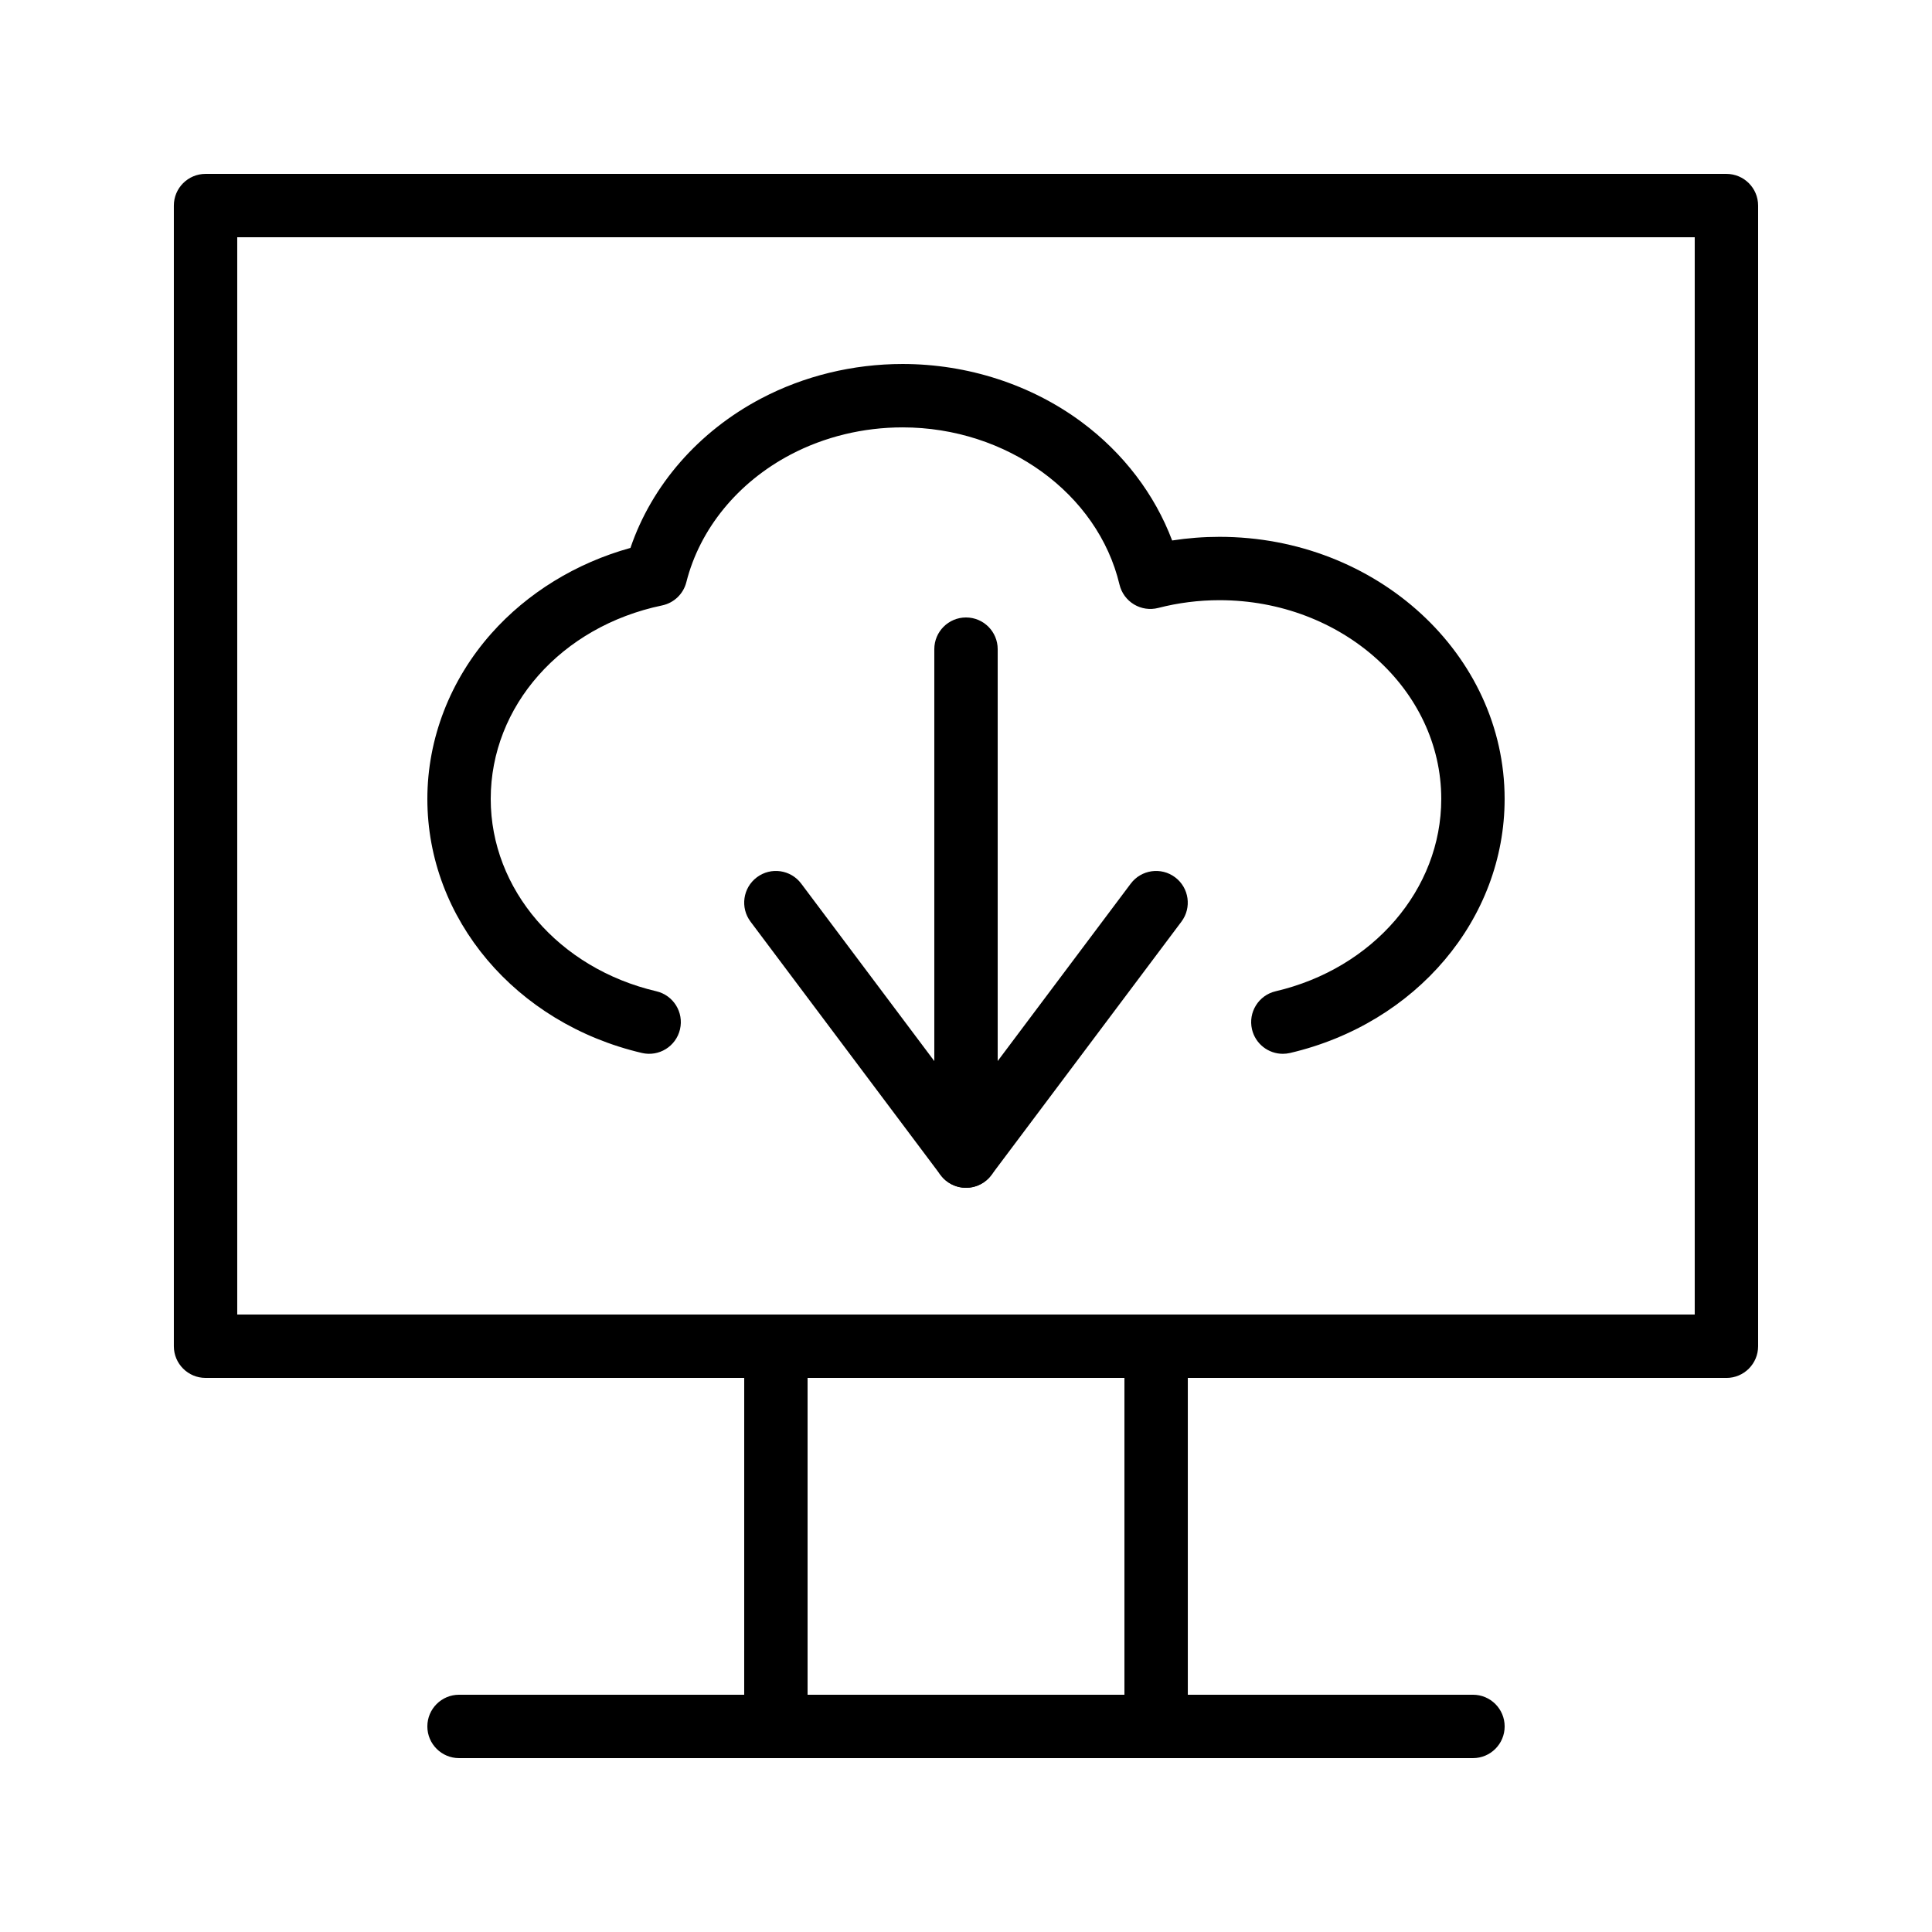
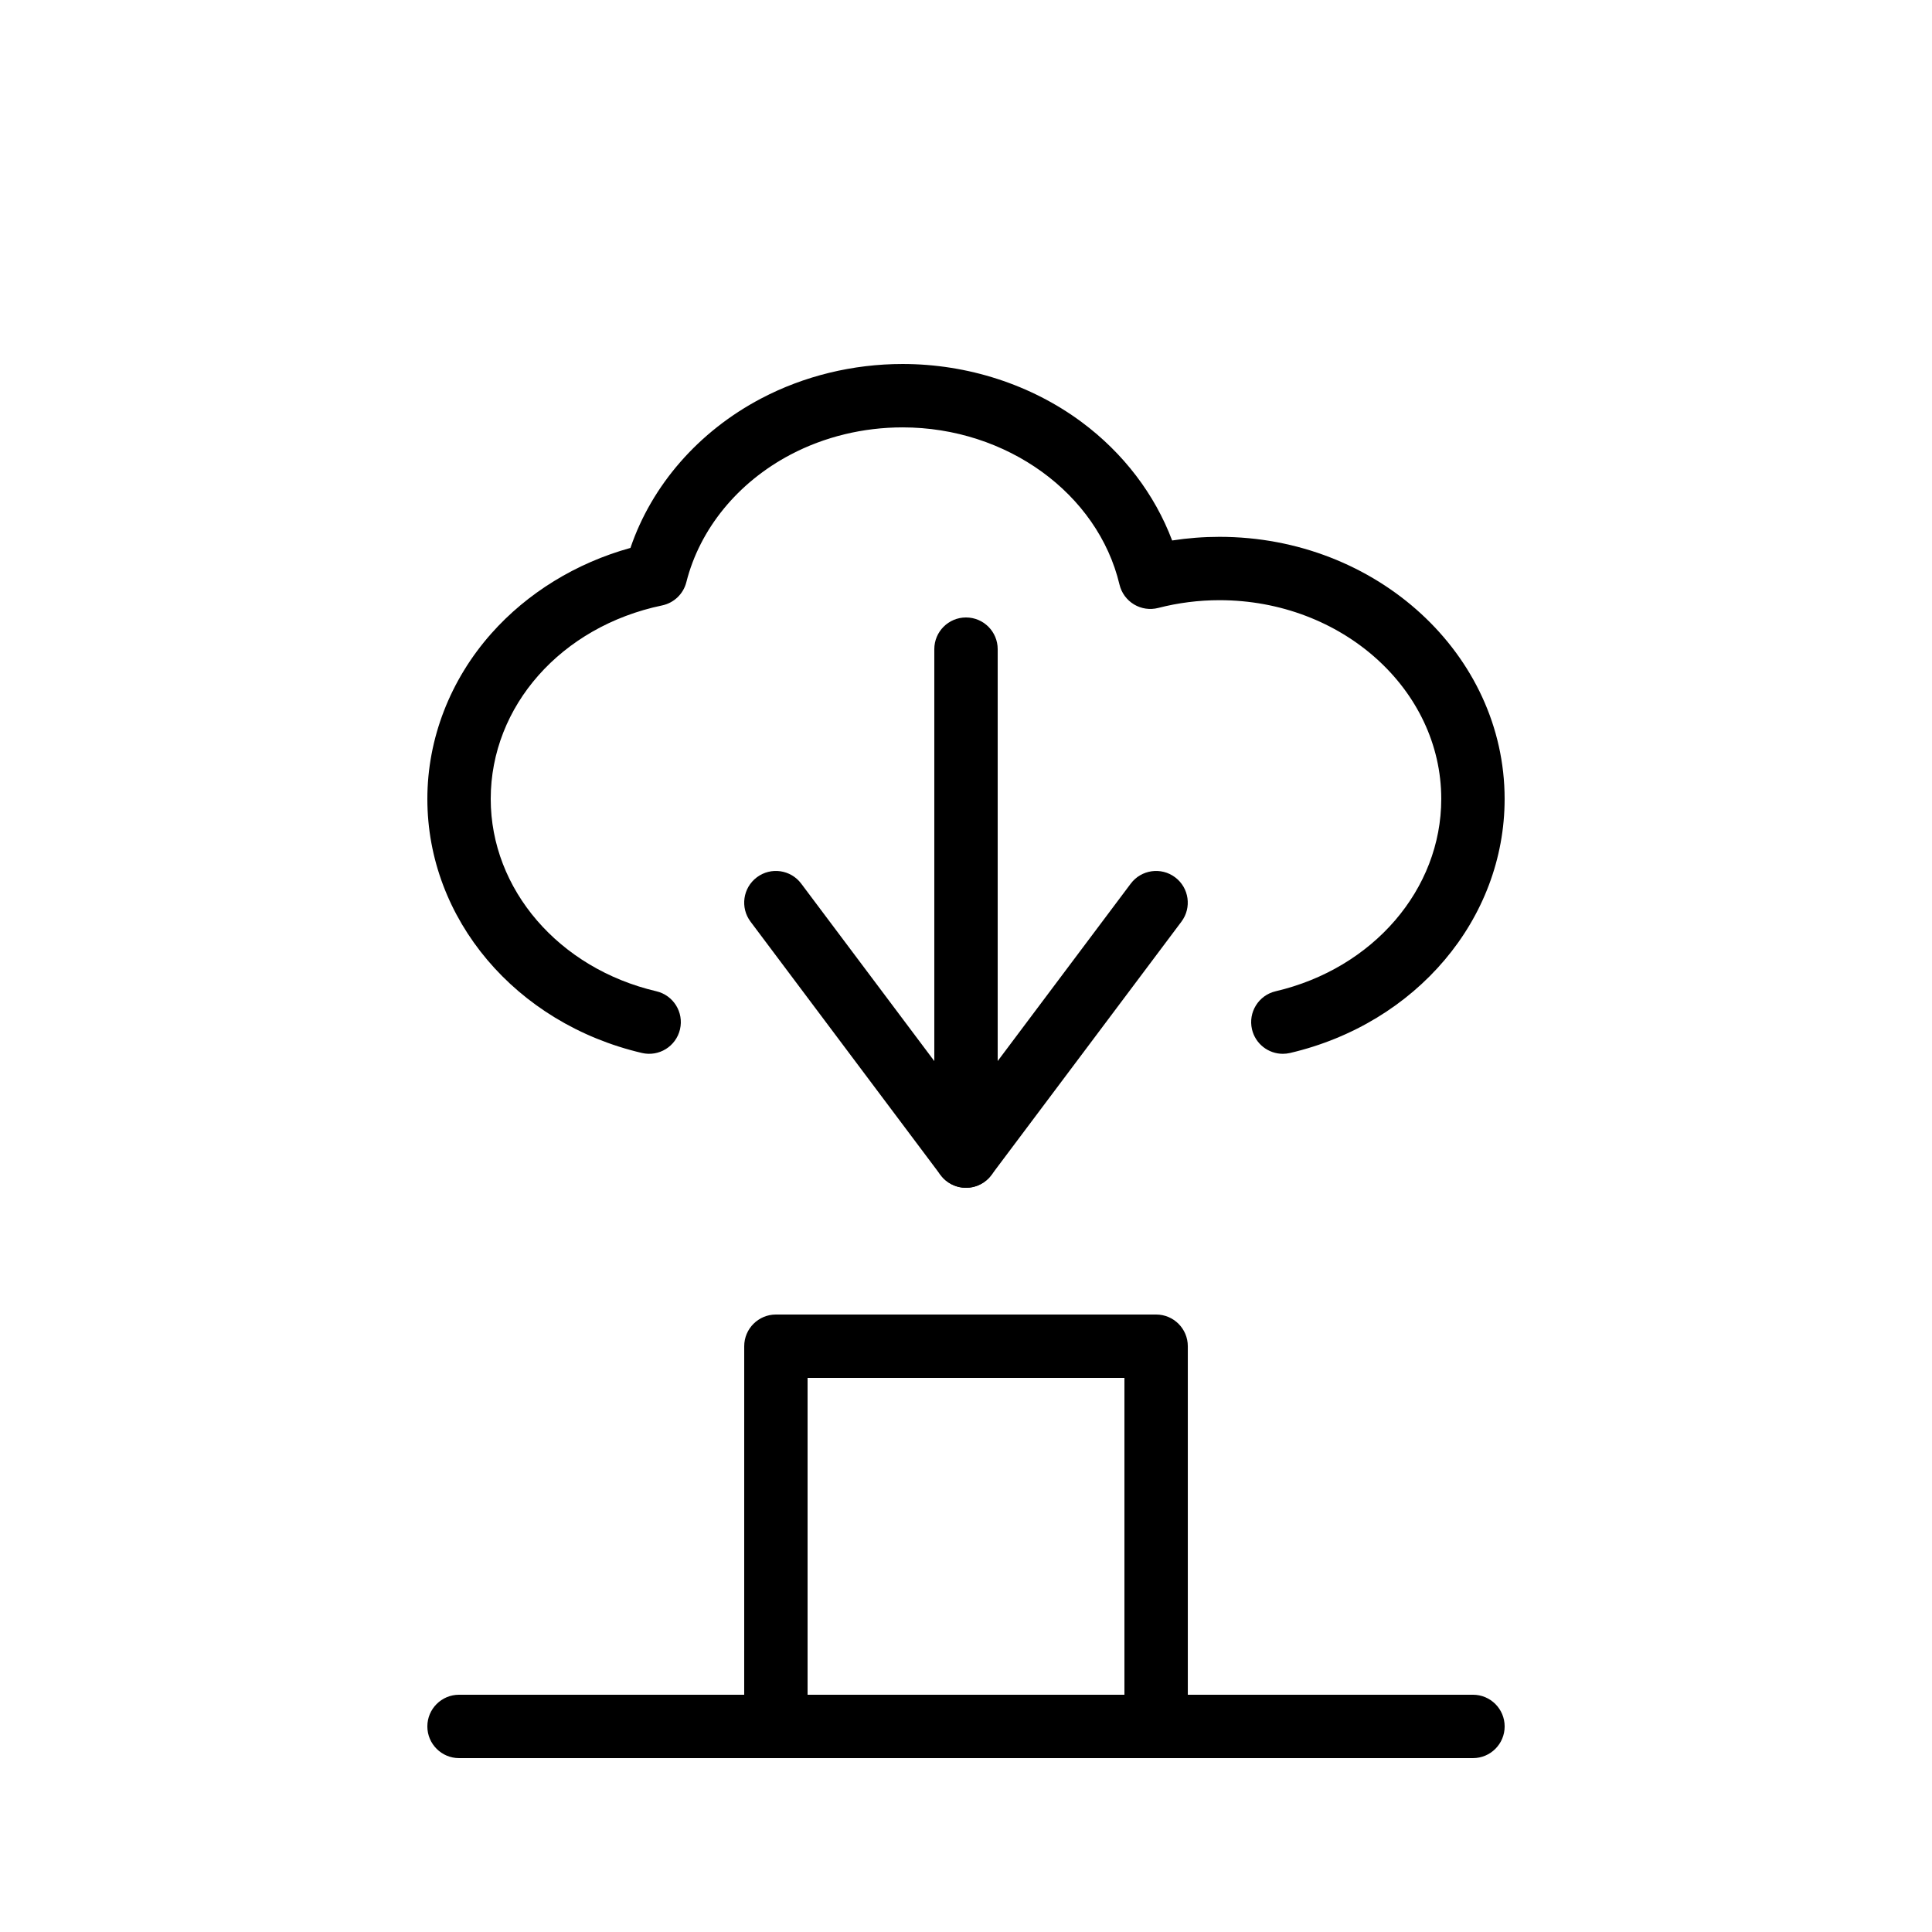
<svg xmlns="http://www.w3.org/2000/svg" fill="#000000" width="800px" height="800px" version="1.1" viewBox="144 144 512 512">
  <g>
-     <path d="m601.52 509.16h-403.05c-4.637 0-8.398-3.762-8.398-8.398v-302.28c0-4.637 3.758-8.398 8.398-8.398h403.05c4.637 0 8.398 3.758 8.398 8.398v302.29c-0.004 4.637-3.762 8.395-8.398 8.395zm-394.65-16.793h386.25v-285.49h-386.25z" />
    <path d="m450.38 609.92h-100.76c-4.637 0-8.398-3.762-8.398-8.398l0.004-100.76c0-4.637 3.758-8.398 8.398-8.398h100.76c4.637 0 8.398 3.762 8.398 8.398v100.76c-0.004 4.637-3.766 8.395-8.402 8.395zm-92.363-16.793h83.969v-83.969h-83.969z" />
    <path d="m483.96 423.27c-3.812 0-7.262-2.613-8.168-6.484-1.055-4.516 1.746-9.031 6.262-10.09 25.844-6.047 43.895-27.008 43.895-50.969 0-29.043-26.367-52.672-58.777-52.672-5.473 0-10.934 0.691-16.23 2.055-2.184 0.562-4.5 0.223-6.43-0.941-1.93-1.164-3.309-3.055-3.832-5.246-5.734-24.145-29.906-41.664-57.477-41.664-10.453 0-20.715 2.492-29.676 7.207-14 7.367-24.074 19.691-27.637 33.812-0.785 3.113-3.281 5.508-6.426 6.164-26.742 5.578-45.418 26.668-45.418 51.285 0 23.961 18.051 44.922 43.898 50.969 4.516 1.059 7.32 5.574 6.262 10.09-1.059 4.516-5.574 7.316-10.09 6.262-33.48-7.836-56.863-35.516-56.863-67.32 0-15.957 6.031-31.539 16.977-43.871 9.543-10.754 22.484-18.68 36.844-22.652 5.652-16.625 18.047-30.871 34.633-39.602 11.363-5.977 24.328-9.141 37.496-9.141 17.23 0 34.086 5.469 47.457 15.402 11.047 8.203 19.359 19.141 23.969 31.367 4.144-0.641 8.344-0.965 12.543-0.965 41.672 0 75.57 31.16 75.57 69.465 0 31.805-23.383 59.484-56.863 67.32-0.641 0.148-1.285 0.219-1.918 0.219z" />
    <path d="m400 458.78c-4.637 0-8.398-3.762-8.398-8.398v-134.35c0-4.637 3.758-8.398 8.398-8.398 4.637 0 8.398 3.758 8.398 8.398v134.35c-0.004 4.637-3.762 8.398-8.398 8.398z" />
    <path d="m400 458.78c-2.641 0-5.133-1.246-6.719-3.359l-50.383-67.176c-2.781-3.711-2.031-8.973 1.68-11.754 3.711-2.785 8.973-2.031 11.754 1.68l43.664 58.219 43.664-58.219c2.781-3.707 8.047-4.461 11.754-1.68 3.711 2.781 4.461 8.047 1.68 11.754l-50.383 67.176c-1.582 2.113-4.07 3.359-6.711 3.359z" />
    <path d="m534.35 609.92h-268.7c-4.637 0-8.398-3.762-8.398-8.398s3.758-8.398 8.398-8.398h268.7c4.637 0 8.398 3.762 8.398 8.398 0 4.641-3.762 8.398-8.398 8.398z" />
  </g>
</svg>